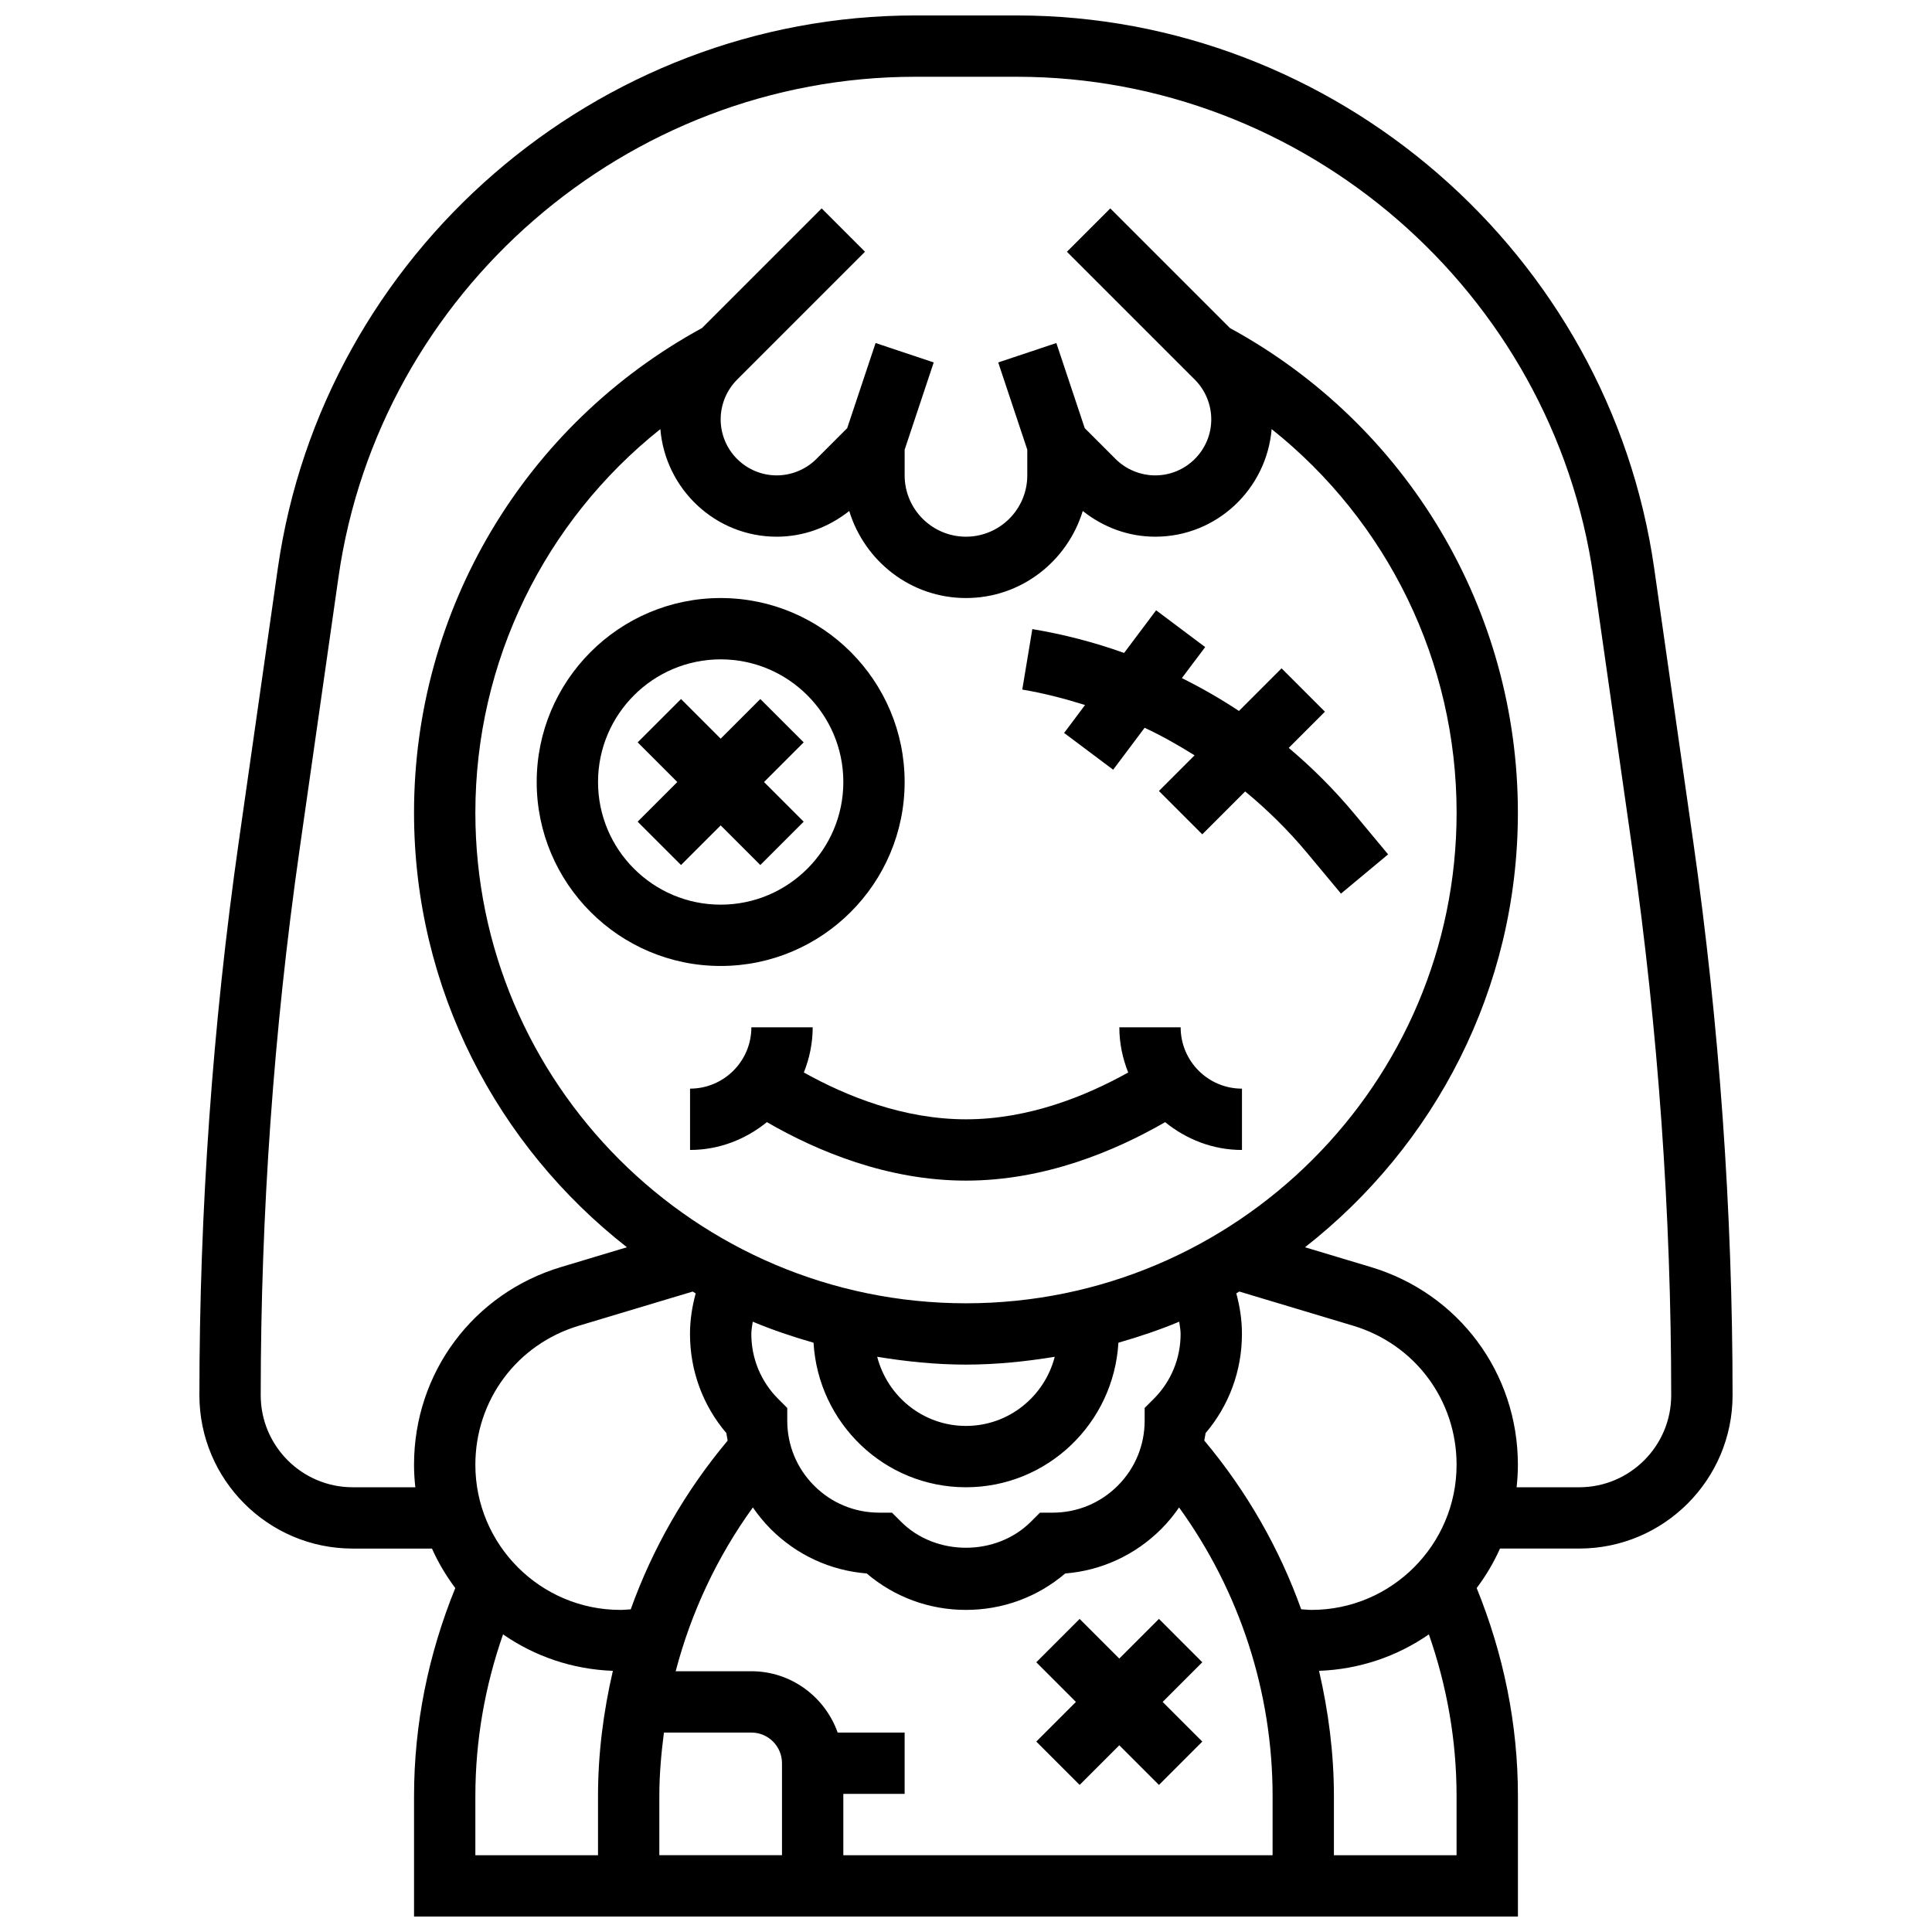
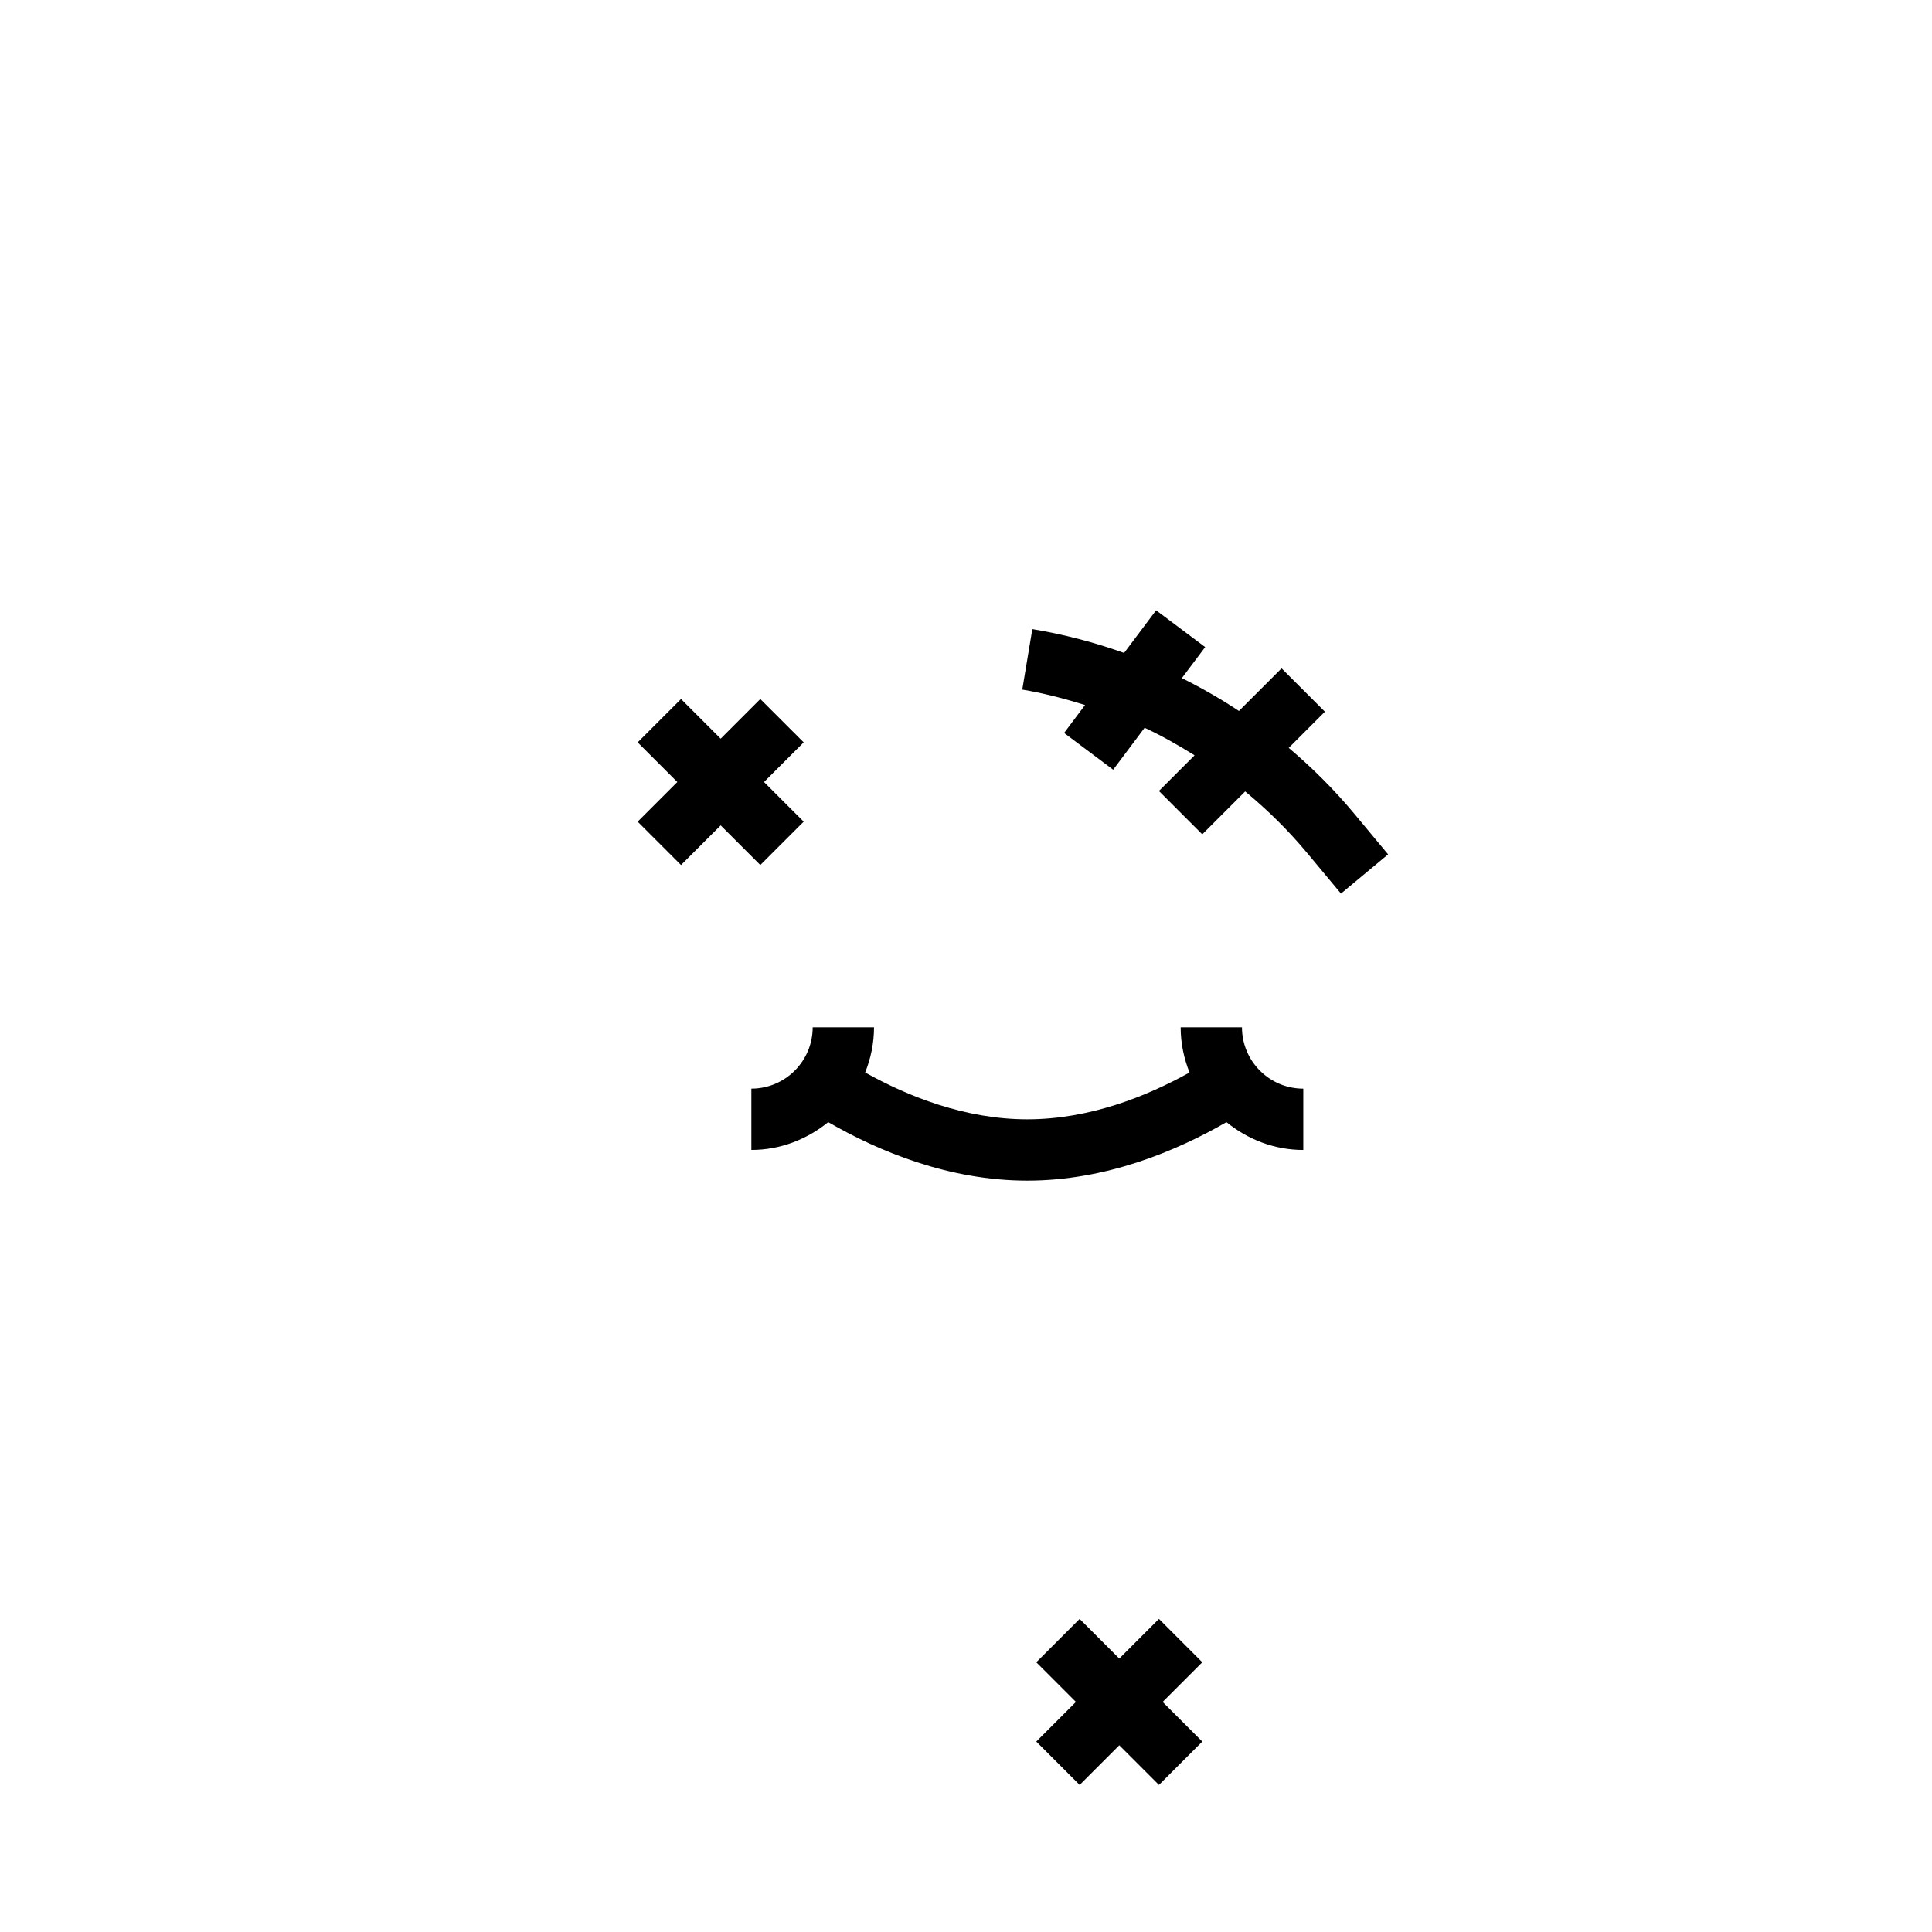
<svg xmlns="http://www.w3.org/2000/svg" width="800px" height="800px" version="1.1" viewBox="144 144 512 512">
  <defs>
    <clipPath id="a">
-       <path d="m196 148.09h408v503.81h-408z" />
-     </clipPath>
+       </clipPath>
  </defs>
-   <path d="m286.23 351.24c0 26.891 21.867 48.754 48.754 48.754 26.891 0 48.754-21.867 48.754-48.754 0-26.891-21.867-48.754-48.754-48.754s-48.754 21.867-48.754 48.754zm48.758-32.504c17.926 0 32.504 14.578 32.504 32.504 0 17.926-14.578 32.504-32.504 32.504-17.926 0-32.504-14.578-32.504-32.504 0-17.926 14.578-32.504 32.504-32.504z" />
  <path d="m324.48 373.24 10.508-10.504 10.504 10.504 11.492-11.488-10.508-10.508 10.508-10.508-11.492-11.488-10.504 10.508-10.508-10.508-11.492 11.488 10.508 10.508-10.508 10.508z" />
  <path d="m426 338.24 13 9.742 8.336-11.117c4.574 2.137 8.965 4.633 13.238 7.305l-9.449 9.449 11.488 11.488 11.367-11.367c5.922 4.891 11.434 10.32 16.414 16.293l8.98 10.781 12.488-10.395-8.98-10.793c-5.289-6.348-11.117-12.156-17.355-17.43l9.59-9.59-11.488-11.488-11.297 11.297c-4.859-3.219-9.914-6.117-15.129-8.711l6.18-8.219-13.004-9.75-8.484 11.305c-7.859-2.812-15.992-4.934-24.32-6.32l-2.664 16.031c5.672 0.941 11.199 2.391 16.633 4.086z" />
-   <path d="m359.37 416.25h-16.25c0 8.965-7.289 16.25-16.25 16.25v16.25c7.742 0 14.773-2.836 20.363-7.371 13.316 7.699 31.957 15.5 52.77 15.5 20.793 0 39.434-7.801 52.77-15.496 5.59 4.535 12.617 7.371 20.363 7.371v-16.25c-8.965 0-16.25-7.289-16.25-16.25h-16.25c0 4.234 0.871 8.258 2.348 11.969-11.332 6.312-26.477 12.406-42.98 12.406-16.527 0-31.66-6.094-42.977-12.41 1.477-3.711 2.344-7.734 2.344-11.969z" />
+   <path d="m359.37 416.25c0 8.965-7.289 16.25-16.25 16.25v16.25c7.742 0 14.773-2.836 20.363-7.371 13.316 7.699 31.957 15.5 52.77 15.5 20.793 0 39.434-7.801 52.77-15.496 5.59 4.535 12.617 7.371 20.363 7.371v-16.25c-8.965 0-16.25-7.289-16.25-16.25h-16.25c0 4.234 0.871 8.258 2.348 11.969-11.332 6.312-26.477 12.406-42.98 12.406-16.527 0-31.66-6.094-42.977-12.41 1.477-3.711 2.344-7.734 2.344-11.969z" />
  <g clip-path="url(#a)">
    <path d="m592.73 367.08-10.352-72.477c-11.938-83.527-84.559-146.51-168.94-146.51h-26.891c-84.367 0-156.99 62.984-168.92 146.51l-10.352 72.477c-6.918 48.445-10.43 97.793-10.43 146.68 0 22.402 18.227 40.629 40.629 40.629h21.004c1.664 3.731 3.754 7.223 6.176 10.465-7.137 17.578-10.926 36.066-10.926 55.121v31.926h292.54v-31.926c0-19.055-3.793-37.543-10.93-55.125 2.422-3.234 4.512-6.727 6.176-10.465l21.008-0.004c22.402 0 40.629-18.227 40.629-40.629 0-48.879-3.512-98.227-10.418-146.67zm-273.73-109.36c1.34 15.918 14.586 28.512 30.844 28.512 7.086 0 13.742-2.477 19.211-6.816 4.07 13.301 16.316 23.07 30.945 23.07 14.625 0 26.871-9.766 30.945-23.07 5.465 4.34 12.121 6.816 19.207 6.816 16.262 0 29.504-12.594 30.848-28.516 30.656 24.422 49.016 61.582 49.016 101.65 0 71.688-58.328 130.02-130.02 130.02s-130.02-58.328-130.02-130.02c0-40.066 18.355-77.227 49.016-101.64zm172.55 312.92c-0.918 0-1.812-0.121-2.723-0.164-5.801-16.203-14.465-31.332-25.68-44.719 0.082-0.656 0.277-1.285 0.332-1.949 6.242-7.336 9.648-16.559 9.648-26.301 0-3.688-0.543-7.273-1.496-10.758 0.27-0.156 0.52-0.324 0.789-0.48l30.18 9.059c16.398 4.926 27.41 19.73 27.41 36.852 0 21.207-17.254 38.461-38.461 38.461zm-172.82 49.332c0-5.664 0.496-11.27 1.219-16.828h23.16c4.484 0 8.125 3.641 8.125 8.125v24.379h-32.504zm48.758-0.578h16.25v-16.25h-17.746c-3.363-9.434-12.301-16.25-22.883-16.25h-20.047c4.07-15.555 10.961-30.277 20.453-43.41 1.398 2.031 2.973 3.957 4.754 5.746 6.898 6.883 15.812 10.984 25.418 11.75 7.336 6.254 16.559 9.66 26.305 9.66 9.742 0 18.965-3.406 26.297-9.652 9.605-0.773 18.52-4.875 25.426-11.758 1.781-1.781 3.356-3.707 4.754-5.738 16.039 22.176 24.785 48.887 24.785 76.488l-0.004 15.668h-113.76zm-7.891-119.56c1.234 21.305 18.785 38.305 40.395 38.305 21.605 0 39.16-17 40.395-38.305 5.5-1.586 10.906-3.387 16.113-5.574 0.145 1.078 0.371 2.137 0.371 3.25 0 6.516-2.535 12.637-7.144 17.227l-2.383 2.383v3.371c0 6.516-2.535 12.645-7.133 17.234-4.598 4.606-10.727 7.144-17.242 7.144h-3.371l-2.383 2.383c-9.191 9.223-25.262 9.223-34.453 0l-2.383-2.383h-3.371c-6.516 0-12.645-2.535-17.234-7.133-4.606-4.598-7.144-10.727-7.144-17.242v-3.371l-2.383-2.383c-4.602-4.598-7.137-10.715-7.137-17.23 0-1.113 0.227-2.168 0.375-3.25 5.207 2.191 10.609 3.988 16.113 5.574zm16.867 3.727c7.68 1.254 15.496 2.074 23.527 2.074 8.027 0 15.844-0.82 23.523-2.07-2.715 10.504-12.18 18.32-23.523 18.32s-20.812-7.816-23.527-18.324zm-48.098-16.805c-0.957 3.504-1.512 7.121-1.512 10.754 0 9.742 3.406 18.965 9.652 26.297 0.059 0.668 0.242 1.309 0.332 1.965-11.215 13.391-19.883 28.516-25.688 44.719-0.898 0.039-1.789 0.152-2.719 0.152-21.207 0-38.457-17.254-38.457-38.461 0-17.113 11.012-31.926 27.41-36.844l30.18-9.059c0.273 0.145 0.527 0.324 0.801 0.477zm-58.391 133.22c0-14.73 2.535-29.074 7.336-42.855 8.32 5.785 18.324 9.273 29.105 9.668-2.5 10.816-3.938 21.918-3.938 33.188v15.676h-32.504zm260.03 15.676h-32.504v-15.676c0-11.27-1.438-22.371-3.941-33.188 10.781-0.398 20.785-3.883 29.105-9.668 4.805 13.781 7.34 28.133 7.34 42.855zm32.504-97.512h-16.594c0.211-1.961 0.34-3.941 0.34-5.957 0-24.352-15.676-45.414-38.996-52.414l-17.422-5.234c34.266-26.797 56.418-68.402 56.418-115.17 0-53.68-29.223-102.75-76.312-128.43l-31.707-31.707-11.488 11.488 33.902 33.902c2.762 2.766 4.348 6.59 4.348 10.508 0 8.191-6.664 14.855-14.855 14.855-3.91 0-7.742-1.586-10.508-4.348l-8.168-8.168-7.523-22.559-15.406 5.144 7.703 23.117v6.812c0 8.965-7.289 16.25-16.25 16.25-8.965 0-16.25-7.289-16.25-16.25v-6.809l7.703-23.125-15.406-5.144-7.523 22.559-8.168 8.168c-2.766 2.766-6.594 4.352-10.512 4.352-8.191 0-14.852-6.664-14.852-14.855 0-3.91 1.586-7.742 4.348-10.508l33.902-33.902-11.488-11.488-31.707 31.707c-47.094 25.688-76.316 74.75-76.316 128.43 0 46.766 22.152 88.371 56.418 115.17l-17.422 5.234c-23.32 6.996-38.996 28.059-38.996 52.414 0 2.016 0.129 3.996 0.344 5.957h-16.594c-13.441 0-24.379-10.938-24.379-24.379 0-48.113 3.453-96.691 10.262-144.38l10.352-72.477c10.793-75.57 76.5-132.56 152.84-132.56h26.891c76.344 0 142.04 56.988 152.84 132.56l10.352 72.477c6.801 47.691 10.254 96.27 10.254 144.38 0 13.441-10.938 24.379-24.375 24.379z" />
  </g>
  <path d="m462.62 584.52-11.488-11.492-10.508 10.508-10.508-10.508-11.488 11.492 10.504 10.508-10.504 10.504 11.488 11.492 10.508-10.508 10.508 10.508 11.488-11.492-10.508-10.504z" />
</svg>